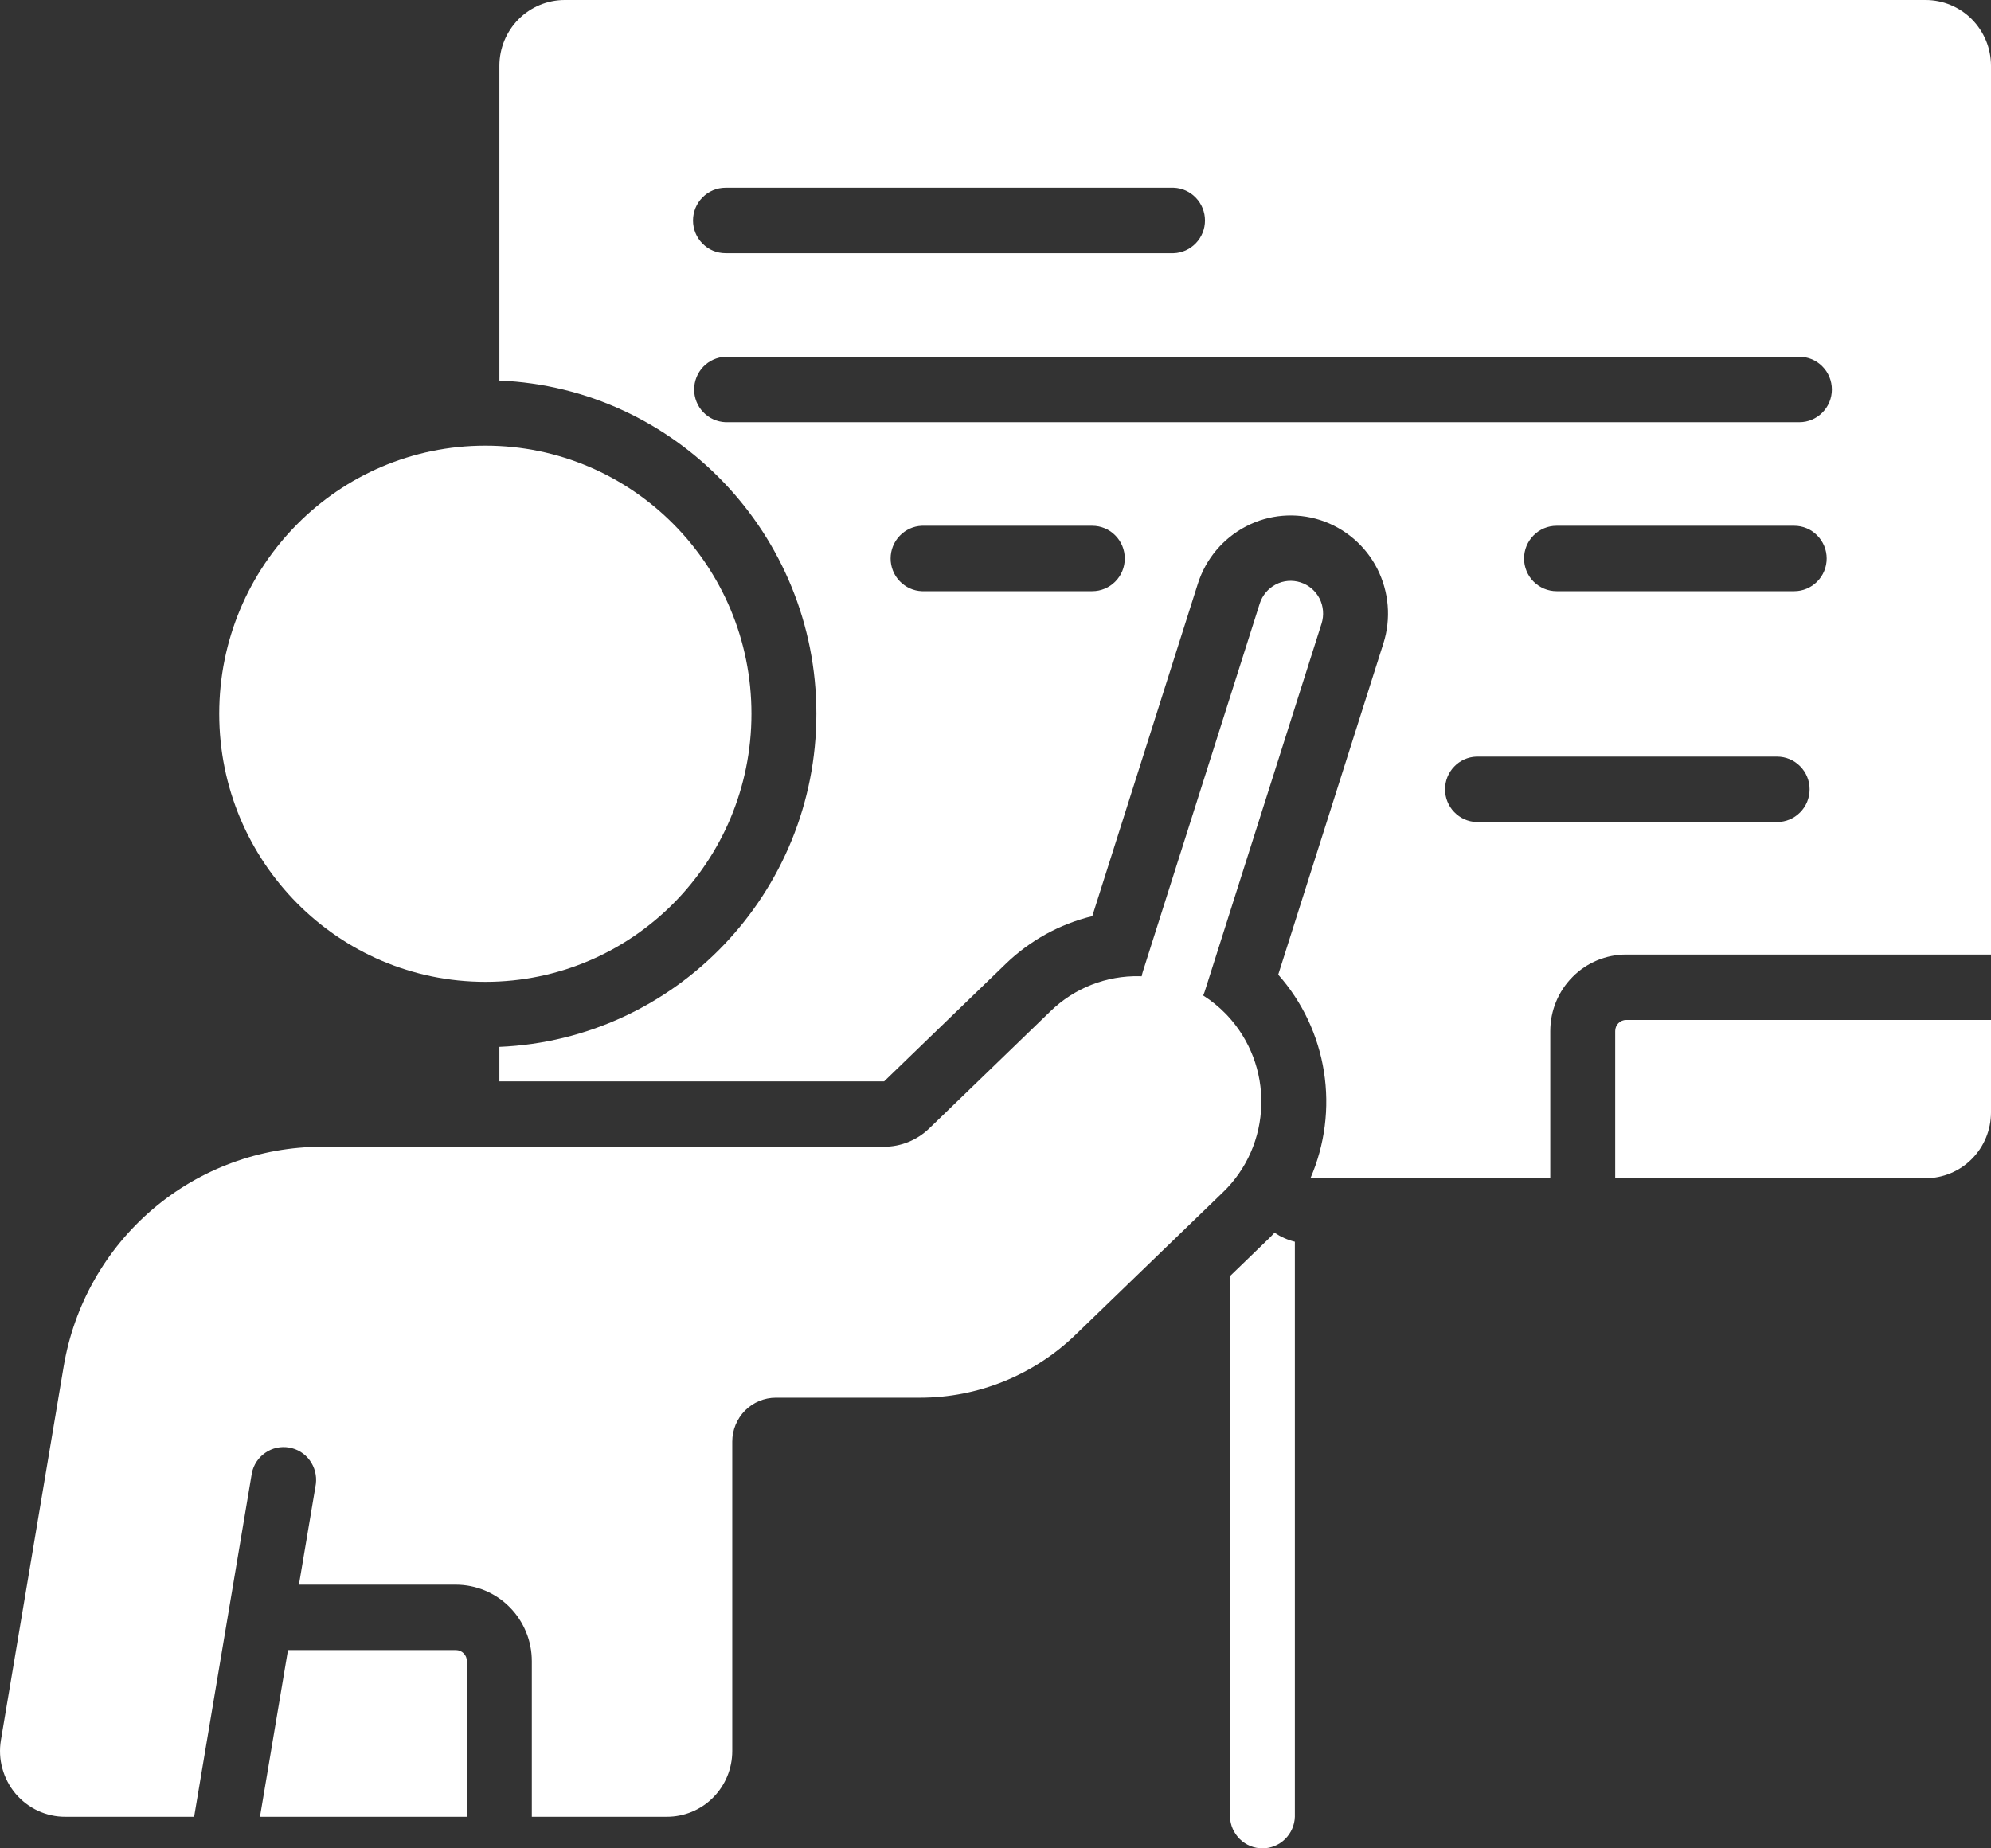
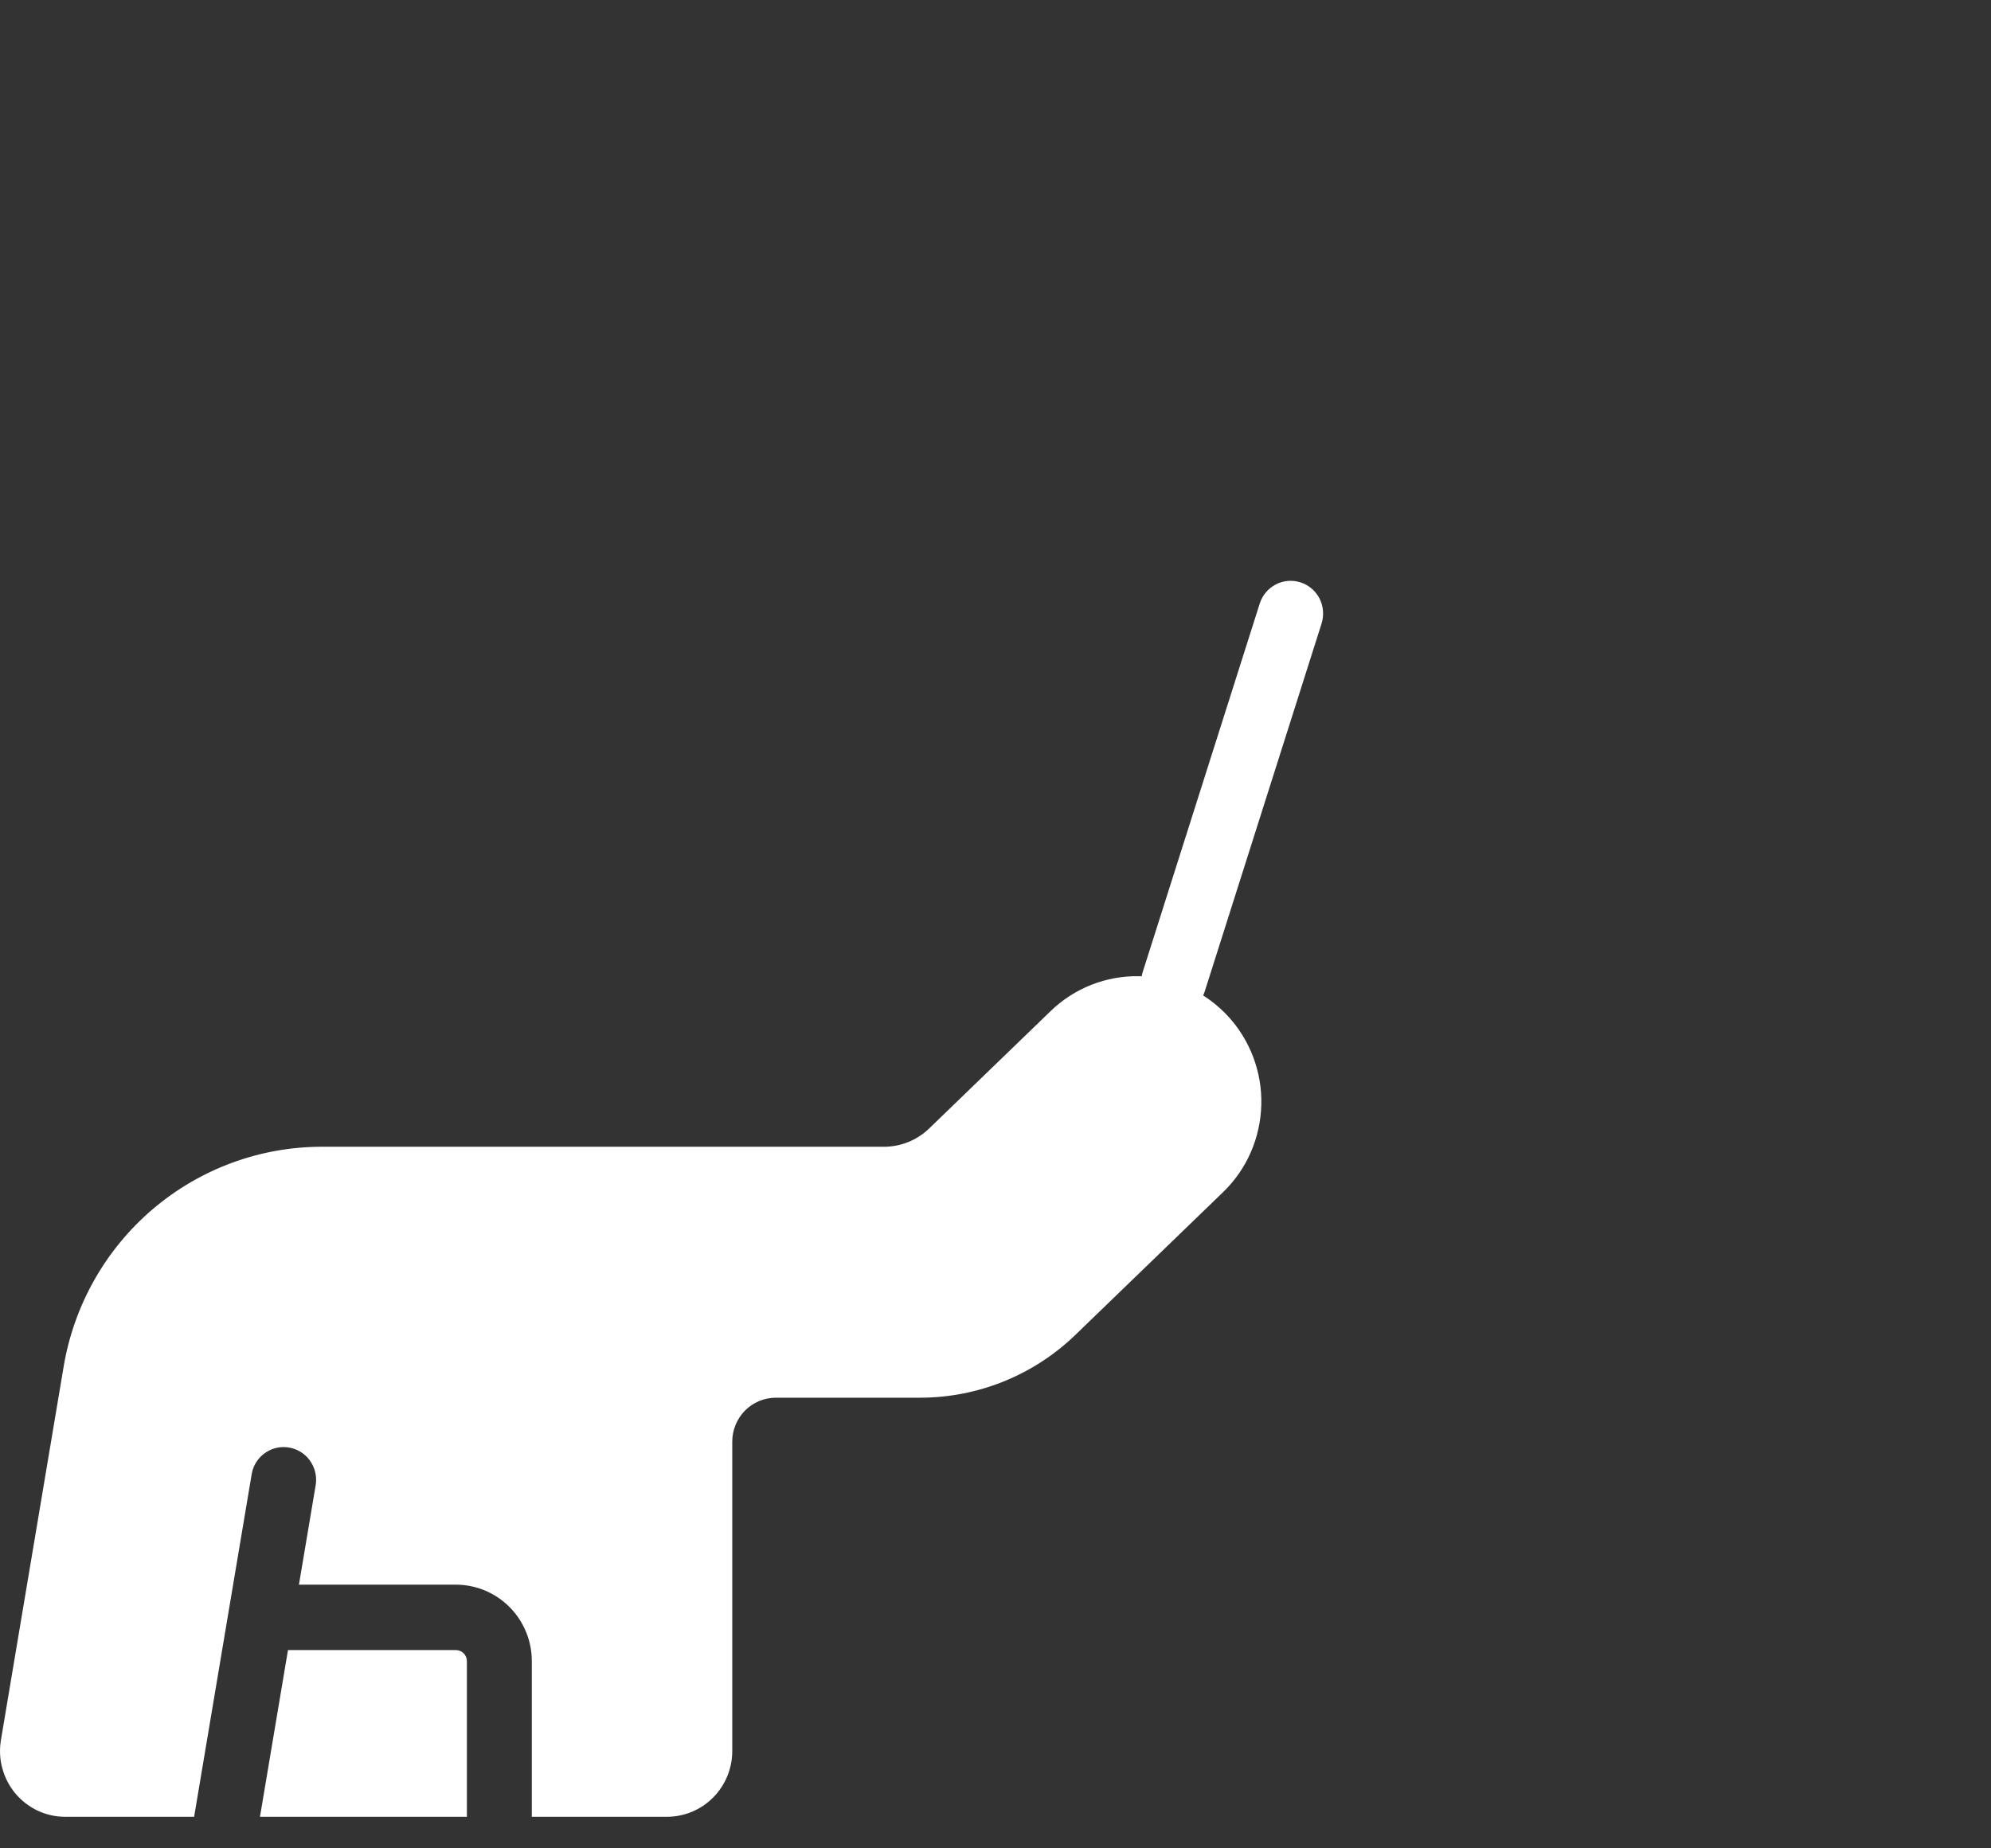
<svg xmlns="http://www.w3.org/2000/svg" width="28" height="26" viewBox="0 0 28 26" fill="none">
  <rect x="0" y="0" width="28" height="26" fill="#333333" stroke="none" />
-   <path fill-rule="evenodd" clip-rule="evenodd" d="M17.924 17.34C17.894 17.372 17.864 17.404 17.832 17.434L17.297 17.951V25.556C17.302 25.676 17.352 25.788 17.437 25.871C17.522 25.954 17.636 26 17.754 26C17.872 26 17.986 25.954 18.071 25.871C18.156 25.788 18.206 25.676 18.21 25.556V17.467C18.108 17.442 18.012 17.399 17.924 17.34ZM22.715 16.574V14.504C22.715 14.417 22.784 14.347 22.87 14.347H28V15.648C28 15.894 27.903 16.129 27.731 16.302C27.559 16.476 27.325 16.573 27.081 16.574H22.715ZM15.361 12.887C14.903 12.998 14.483 13.23 14.143 13.559L12.435 15.21C12.434 15.211 12.432 15.211 12.431 15.211H7.023V14.726C9.501 14.622 11.481 12.562 11.481 10.04C11.481 7.517 9.501 5.457 7.023 5.353V0.925C7.023 0.68 7.12 0.445 7.292 0.271C7.464 0.098 7.698 8.1279e-05 7.941 0H27.081C27.325 8.1279e-05 27.559 0.098 27.731 0.271C27.903 0.445 28 0.68 28 0.925V13.427H22.87C22.587 13.427 22.315 13.54 22.115 13.742C21.914 13.944 21.802 14.218 21.802 14.504V16.574H18.429C18.633 16.103 18.699 15.582 18.619 15.075C18.539 14.567 18.316 14.093 17.976 13.71L19.455 9.051C19.566 8.702 19.534 8.324 19.368 7.998C19.202 7.673 18.914 7.428 18.568 7.316C18.222 7.205 17.846 7.236 17.524 7.404C17.201 7.572 16.957 7.861 16.846 8.21L15.361 12.887ZM20.762 11.563H24.992C25.113 11.563 25.229 11.515 25.315 11.428C25.401 11.342 25.449 11.225 25.449 11.103C25.449 10.981 25.401 10.864 25.315 10.778C25.229 10.691 25.113 10.643 24.992 10.643H20.762C20.644 10.647 20.532 10.698 20.45 10.784C20.368 10.869 20.322 10.984 20.322 11.103C20.322 11.222 20.368 11.337 20.45 11.422C20.532 11.508 20.644 11.559 20.762 11.563ZM12.965 8.316H15.361C15.482 8.316 15.599 8.267 15.684 8.181C15.77 8.095 15.818 7.978 15.818 7.856C15.818 7.734 15.77 7.617 15.684 7.531C15.599 7.444 15.482 7.396 15.361 7.396H12.965C12.847 7.4 12.735 7.451 12.653 7.537C12.571 7.622 12.525 7.737 12.525 7.856C12.525 7.975 12.571 8.09 12.653 8.175C12.735 8.261 12.847 8.312 12.965 8.316ZM21.89 8.316H25.233C25.354 8.316 25.47 8.267 25.555 8.181C25.641 8.095 25.689 7.978 25.689 7.856C25.689 7.734 25.641 7.617 25.555 7.531C25.47 7.444 25.354 7.396 25.233 7.396H21.89C21.769 7.396 21.653 7.444 21.567 7.531C21.482 7.617 21.433 7.734 21.433 7.856C21.433 7.978 21.482 8.095 21.567 8.181C21.653 8.267 21.769 8.316 21.89 8.316ZM10.202 5.939H25.306C25.427 5.939 25.543 5.89 25.628 5.804C25.714 5.718 25.762 5.601 25.762 5.479C25.762 5.357 25.714 5.24 25.628 5.154C25.543 5.067 25.427 5.019 25.306 5.019H10.202C10.084 5.023 9.972 5.074 9.89 5.159C9.808 5.245 9.762 5.36 9.762 5.479C9.762 5.598 9.808 5.713 9.89 5.798C9.972 5.884 10.084 5.934 10.202 5.939ZM10.202 3.562H16.506C16.624 3.558 16.736 3.507 16.818 3.421C16.9 3.336 16.946 3.221 16.946 3.102C16.946 2.983 16.9 2.868 16.818 2.783C16.736 2.697 16.624 2.646 16.506 2.642H10.202C10.081 2.642 9.965 2.691 9.88 2.777C9.794 2.863 9.746 2.98 9.746 3.102C9.746 3.224 9.794 3.341 9.88 3.427C9.965 3.514 10.081 3.562 10.202 3.562Z" fill="white" />
-   <path d="M6.826 13.811C8.893 13.811 10.568 12.123 10.568 10.04C10.568 7.957 8.893 6.269 6.826 6.269C4.759 6.269 3.083 7.957 3.083 10.04C3.083 12.123 4.759 13.811 6.826 13.811Z" fill="white" />
  <path fill-rule="evenodd" clip-rule="evenodd" d="M3.656 25.556H6.566V23.368C6.566 23.326 6.55 23.286 6.521 23.257C6.492 23.227 6.452 23.211 6.411 23.211H4.05L3.656 25.556Z" fill="white" />
  <path fill-rule="evenodd" clip-rule="evenodd" d="M16.056 13.733L16.024 13.732C15.794 13.727 15.565 13.768 15.351 13.852C15.136 13.936 14.941 14.062 14.775 14.223L13.067 15.874C12.896 16.039 12.668 16.131 12.431 16.131H4.527C3.656 16.131 2.814 16.442 2.149 17.008C1.484 17.574 1.04 18.359 0.895 19.224L0.013 24.477C-0.009 24.61 -0.003 24.746 0.033 24.875C0.068 25.005 0.131 25.126 0.217 25.229C0.303 25.331 0.411 25.414 0.532 25.471C0.653 25.527 0.785 25.557 0.919 25.556H2.73L3.542 20.722C3.565 20.606 3.633 20.503 3.731 20.436C3.829 20.368 3.948 20.342 4.065 20.362C4.182 20.382 4.286 20.446 4.356 20.542C4.426 20.638 4.457 20.757 4.442 20.876L4.204 22.291H6.411C6.551 22.291 6.69 22.319 6.82 22.373C6.949 22.427 7.067 22.506 7.166 22.606C7.266 22.706 7.344 22.825 7.398 22.956C7.452 23.086 7.479 23.226 7.479 23.368V25.556H9.379C9.623 25.556 9.857 25.459 10.029 25.285C10.201 25.112 10.298 24.877 10.298 24.631V20.278C10.298 20.197 10.314 20.117 10.345 20.042C10.376 19.967 10.421 19.899 10.477 19.842C10.534 19.785 10.602 19.739 10.676 19.708C10.751 19.677 10.83 19.661 10.911 19.661H12.939C13.754 19.661 14.538 19.344 15.126 18.775L17.2 16.77C17.534 16.448 17.727 16.006 17.738 15.54C17.75 15.075 17.578 14.624 17.261 14.285L17.241 14.264C17.145 14.165 17.037 14.077 16.921 14.003C16.928 13.986 16.935 13.969 16.941 13.951L18.586 8.77C18.622 8.654 18.612 8.528 18.557 8.419C18.501 8.311 18.405 8.229 18.29 8.192C18.174 8.155 18.049 8.165 17.942 8.221C17.834 8.277 17.753 8.374 17.716 8.49L16.071 13.671C16.065 13.691 16.059 13.712 16.056 13.733Z" fill="white" />
</svg>